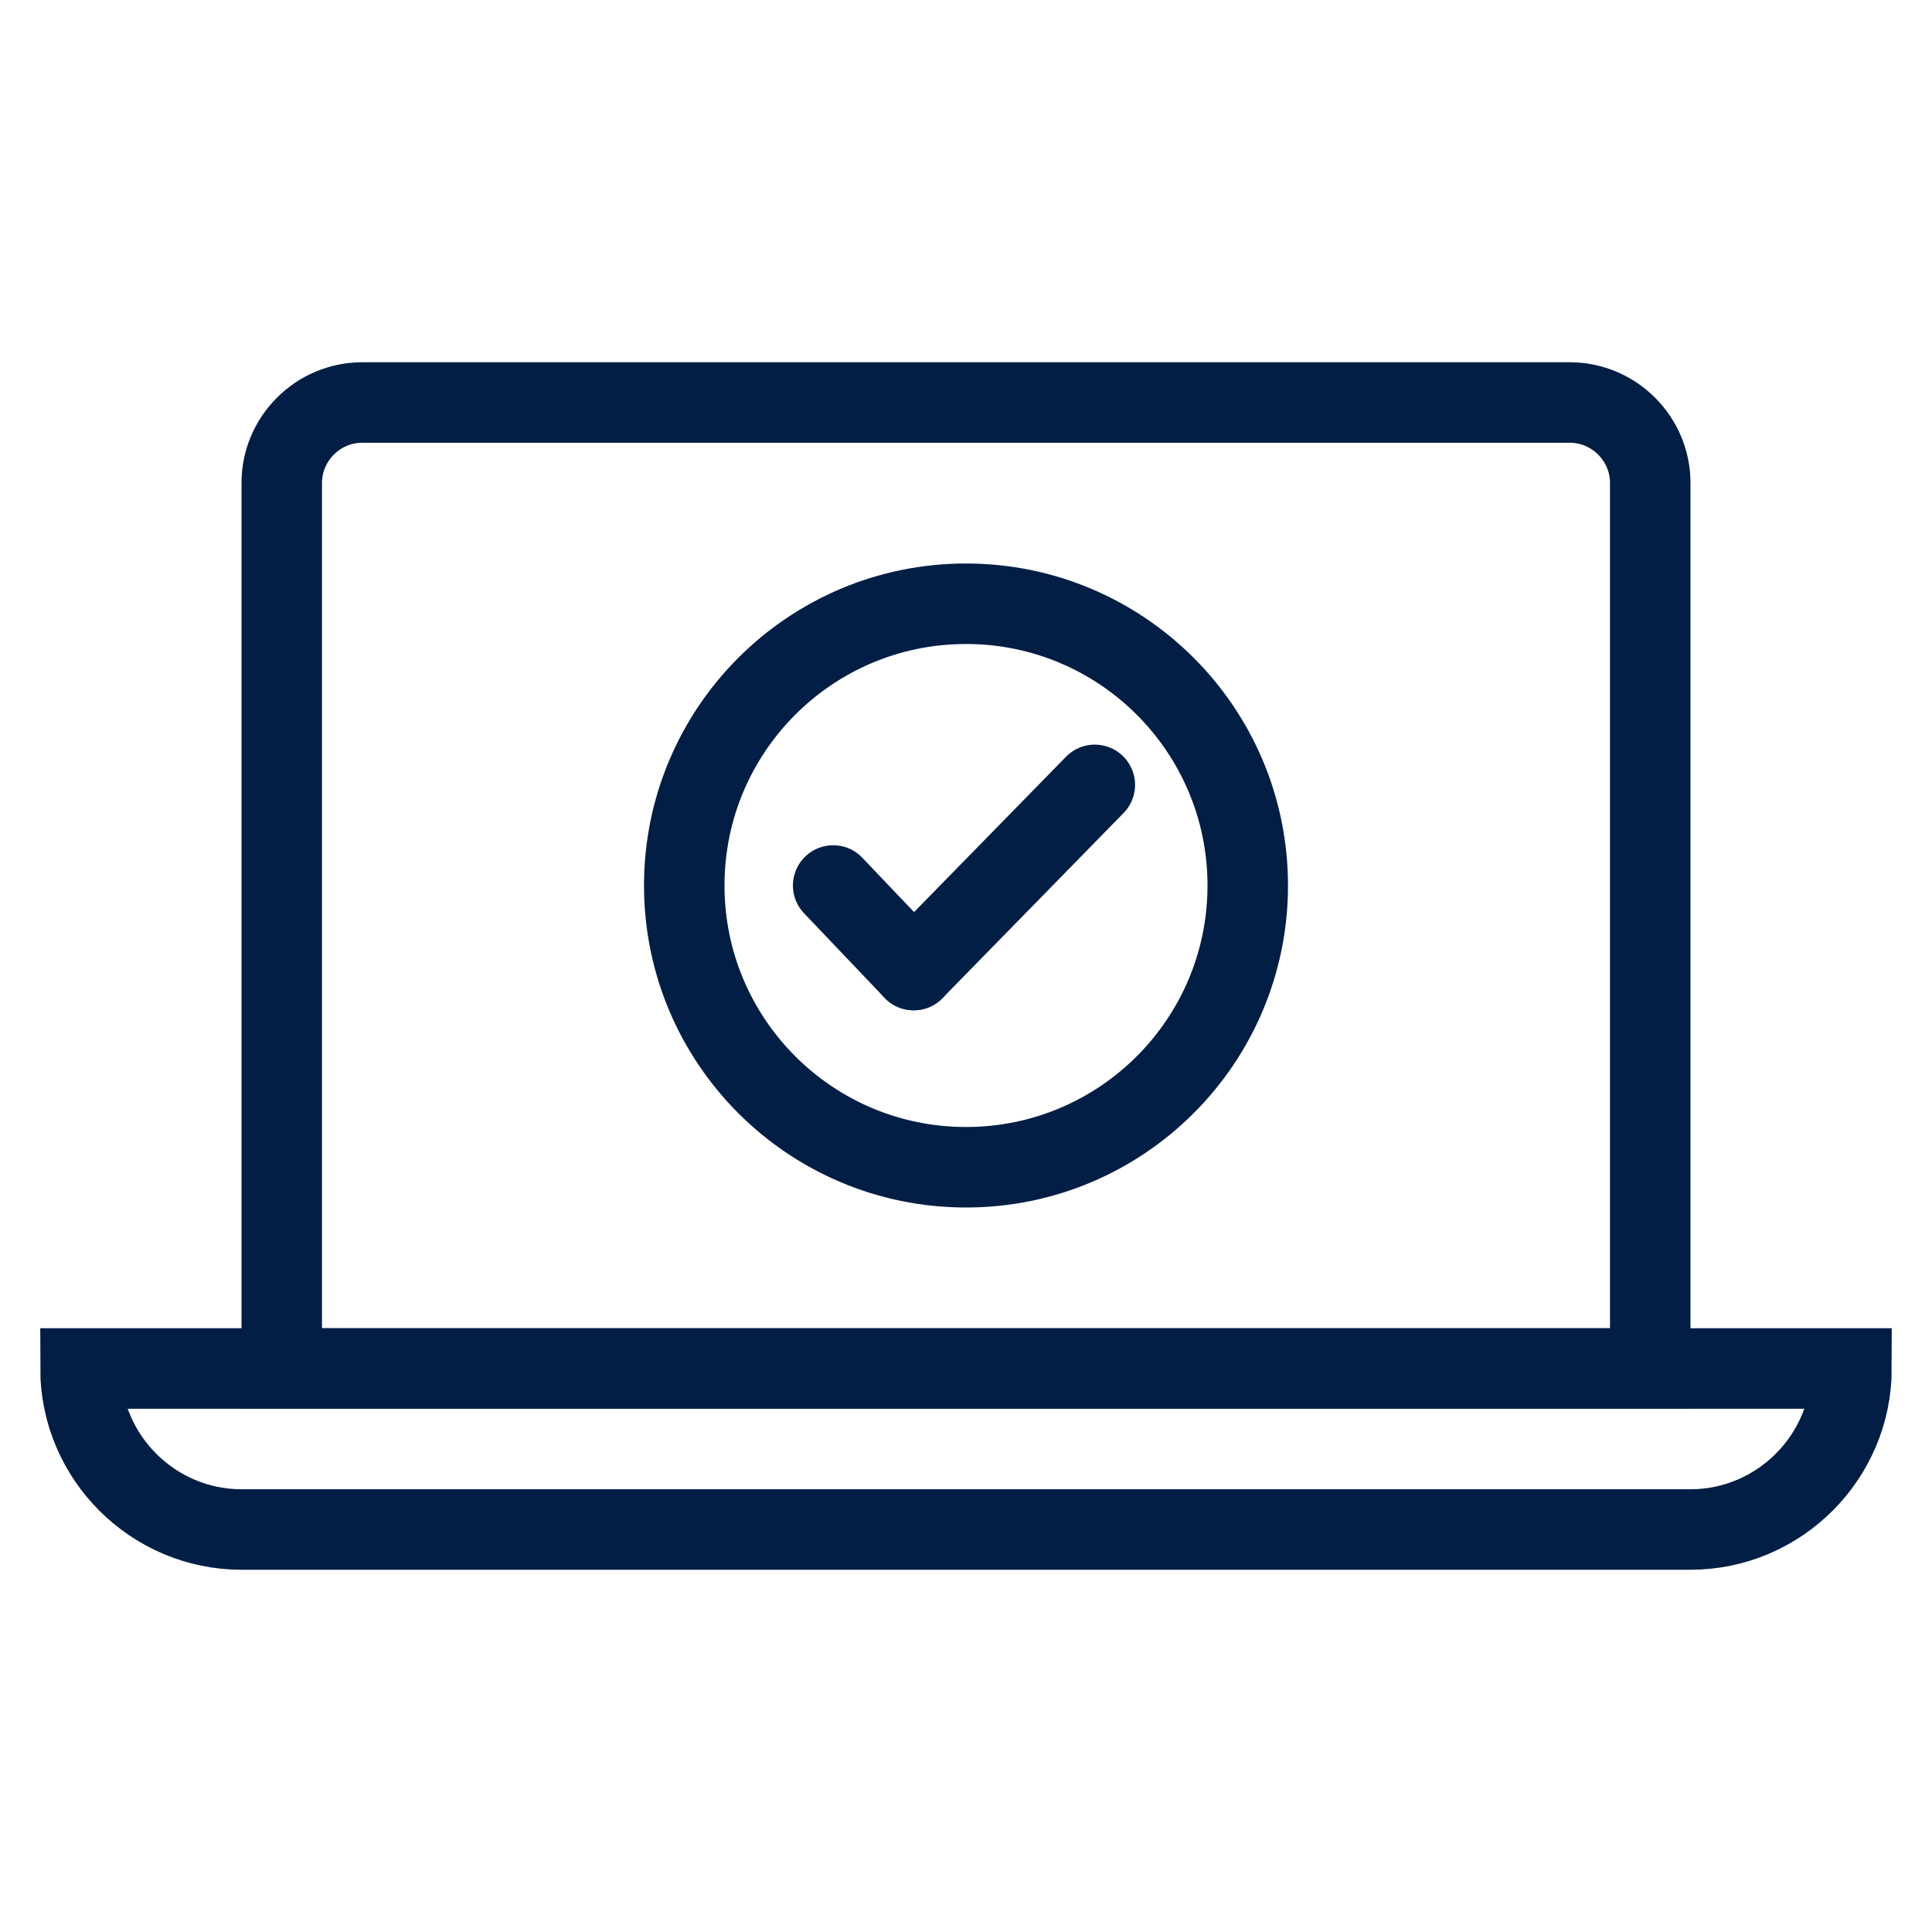
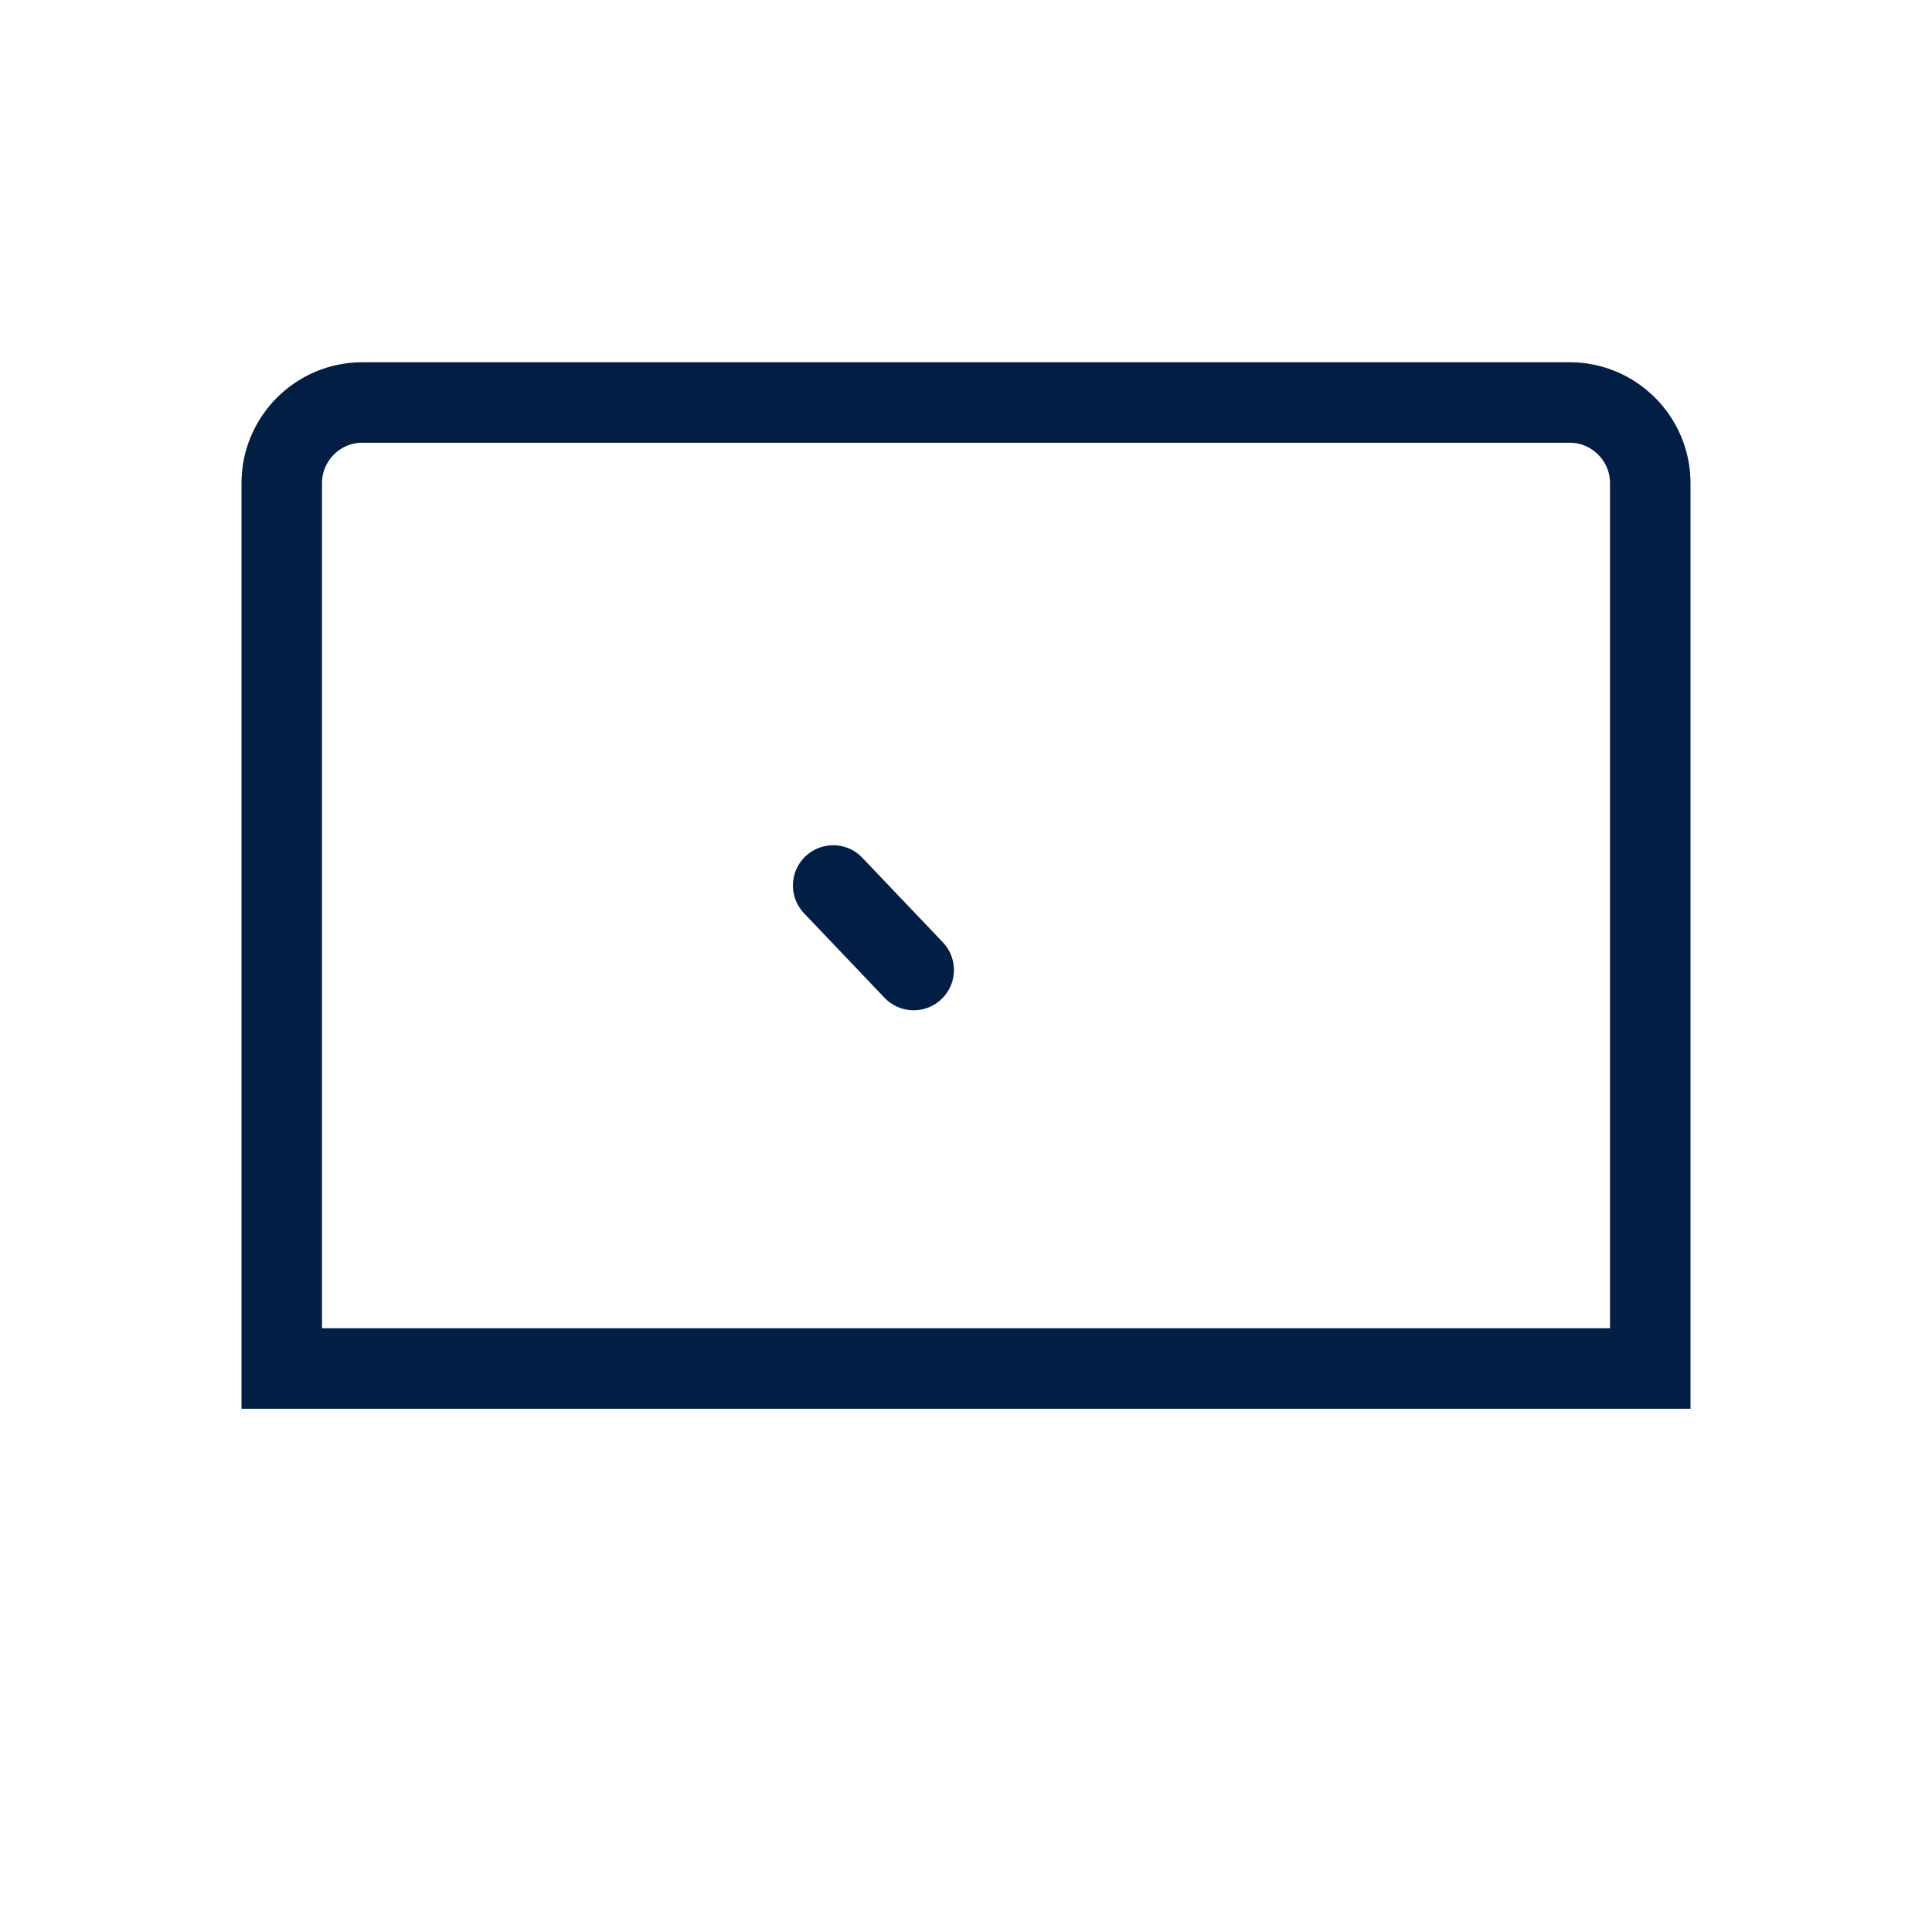
<svg xmlns="http://www.w3.org/2000/svg" version="1.1" id="Ebene_1" x="0px" y="0px" viewBox="0 0 48 48" style="enable-background:new 0 0 48 48;" xml:space="preserve">
  <style type="text/css">
	.st0{fill:none;stroke:#031E45;stroke-width:2;stroke-linecap:round;stroke-linejoin:round;stroke-miterlimit:10;}
	.st1{fill:none;stroke:#031E45;stroke-width:2;stroke-miterlimit:10;}
	.st2{fill:none;stroke:#031E45;stroke-width:2;stroke-linejoin:round;stroke-miterlimit:10;}
</style>
  <g id="XMLID_78_">
    <g id="XMLID_4111_">
      <g id="XMLID_4114_">
        <g id="XMLID_4115_">
          <line id="XMLID_4117_" class="st0" x1="20.7" y1="22" x2="22.7" y2="24.1" />
-           <line id="XMLID_4116_" class="st0" x1="22.7" y1="24.1" x2="27.2" y2="19.5" />
        </g>
      </g>
-       <path id="XMLID_4113_" class="st1" d="M42,38H6c-2.2,0-4-1.8-4-4l0,0h44l0,0C46,36.2,44.2,38,42,38z" />
      <path id="XMLID_4112_" class="st1" d="M39,10H9c-1.1,0-2,0.9-2,2v22h34V12C41,10.9,40.1,10,39,10z" />
    </g>
-     <circle id="XMLID_77_" class="st2" cx="24" cy="22" r="7" />
  </g>
</svg>